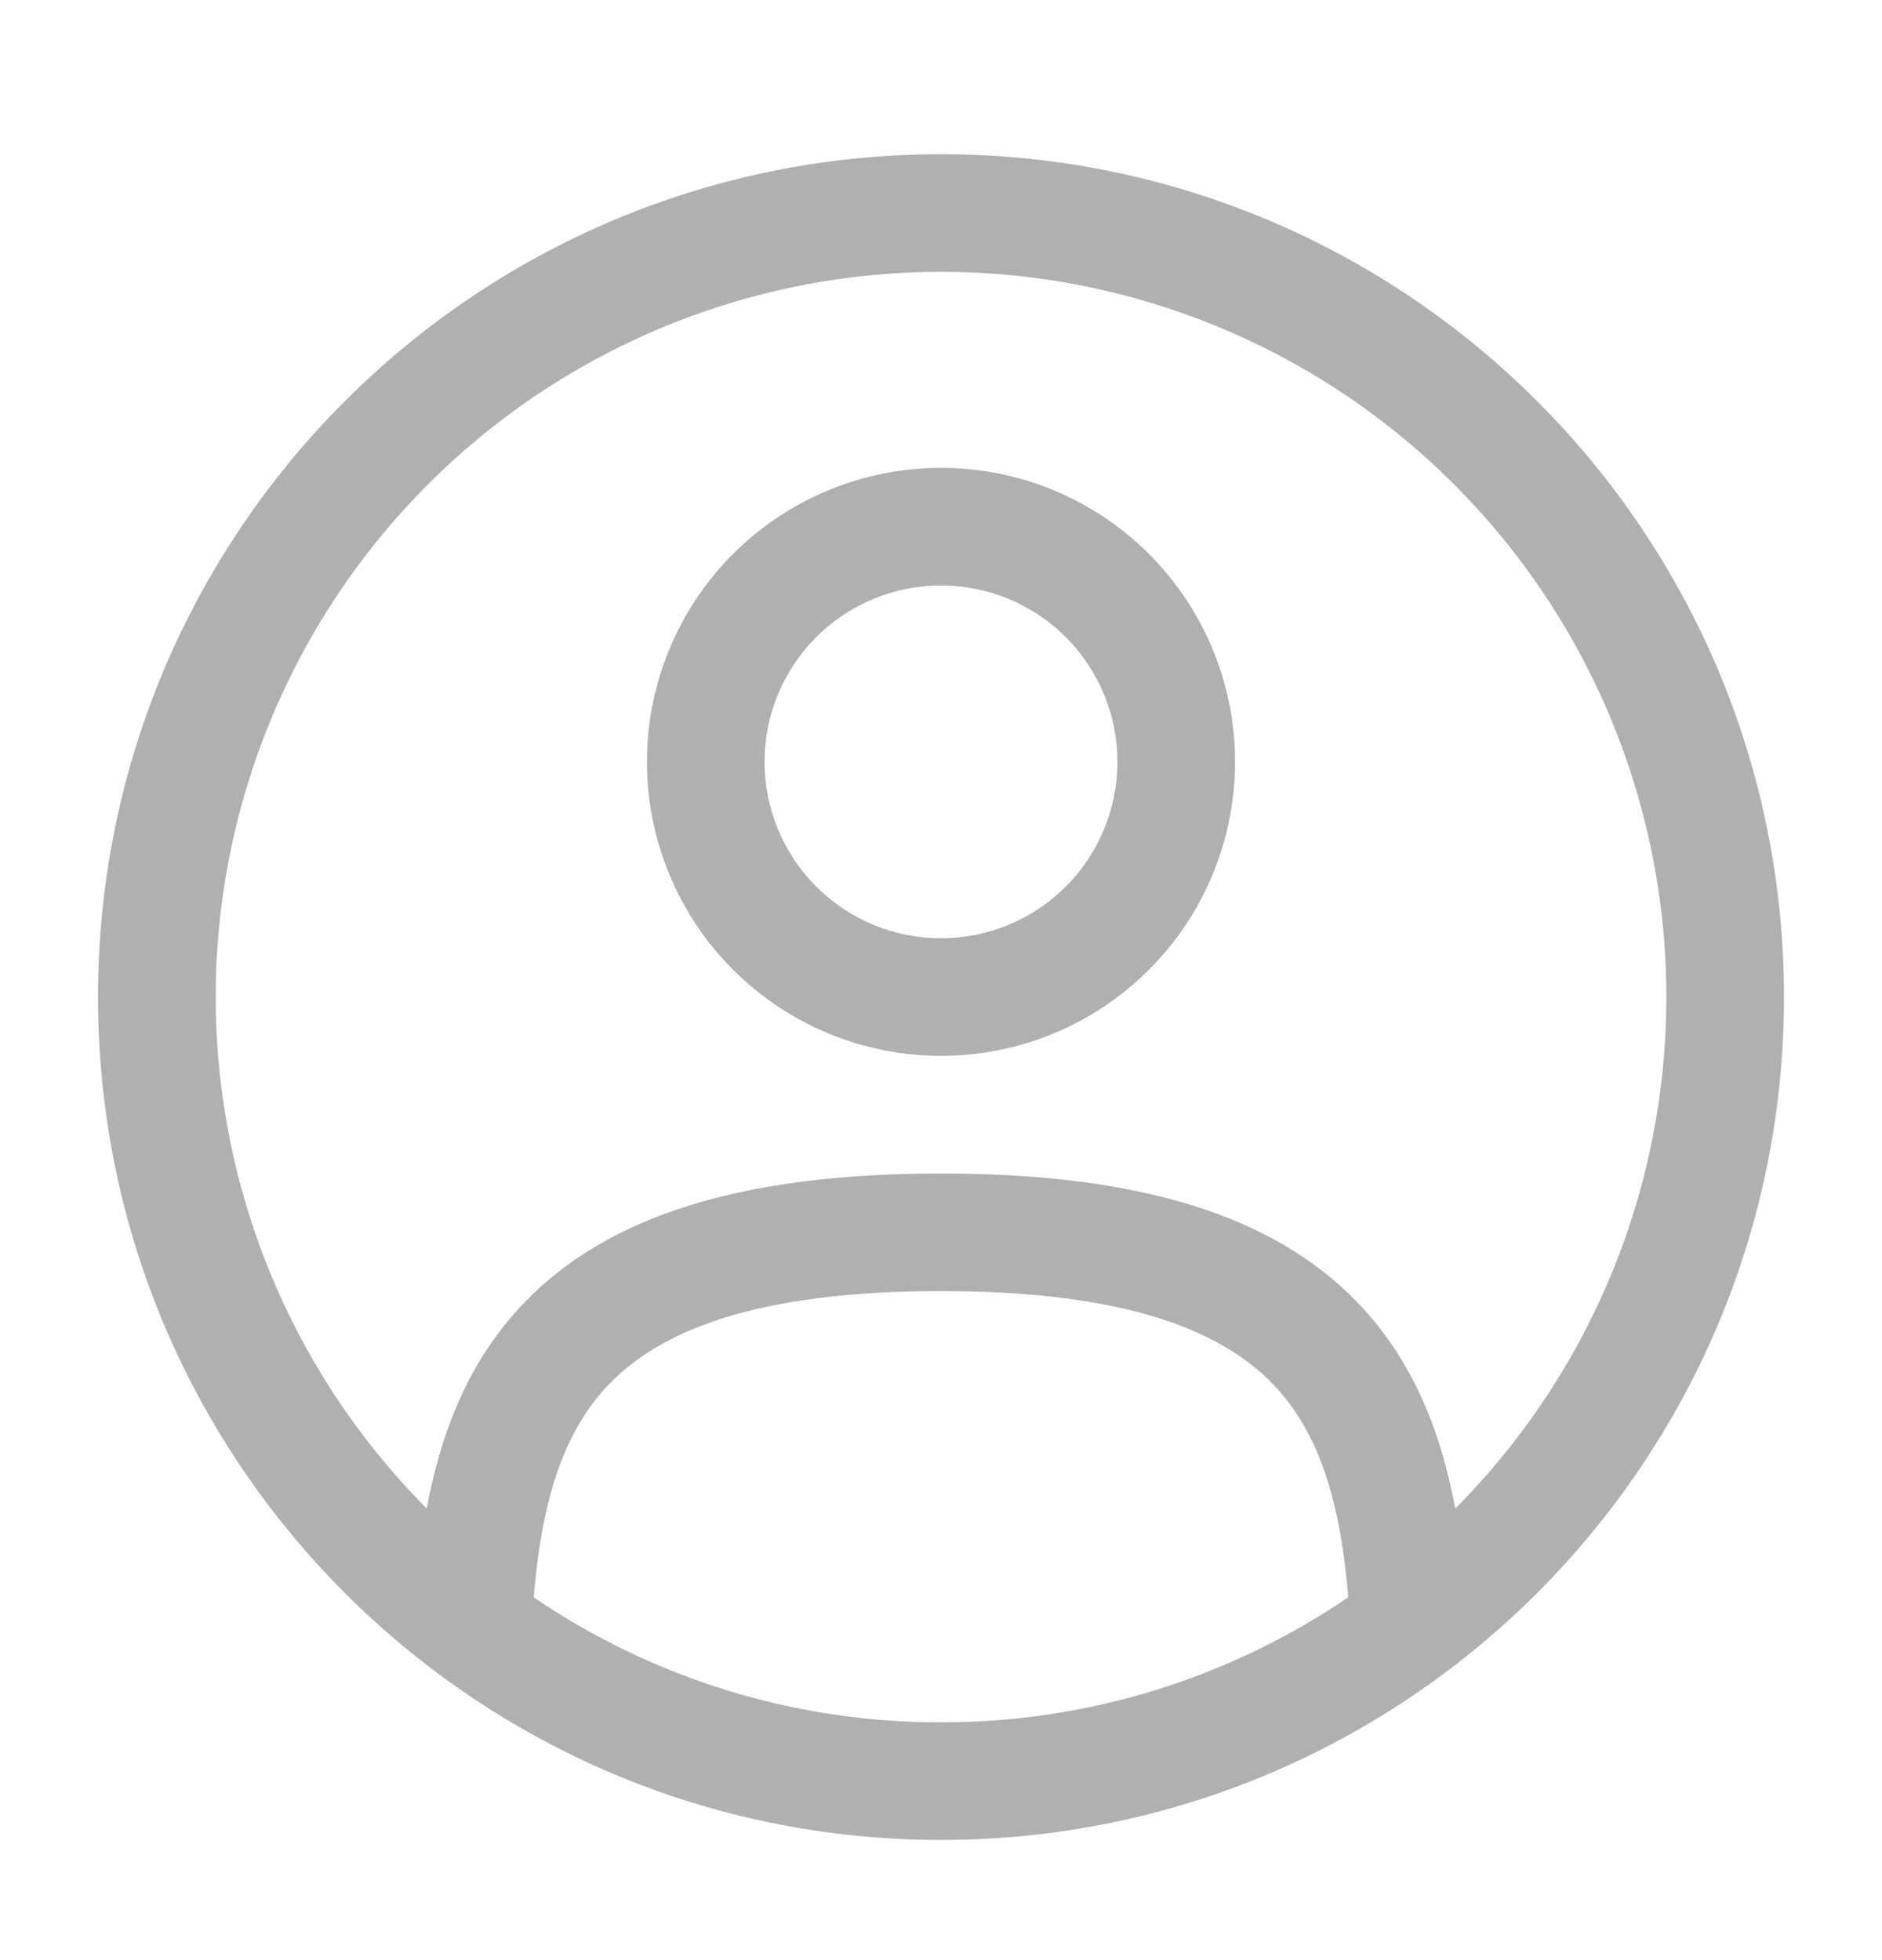
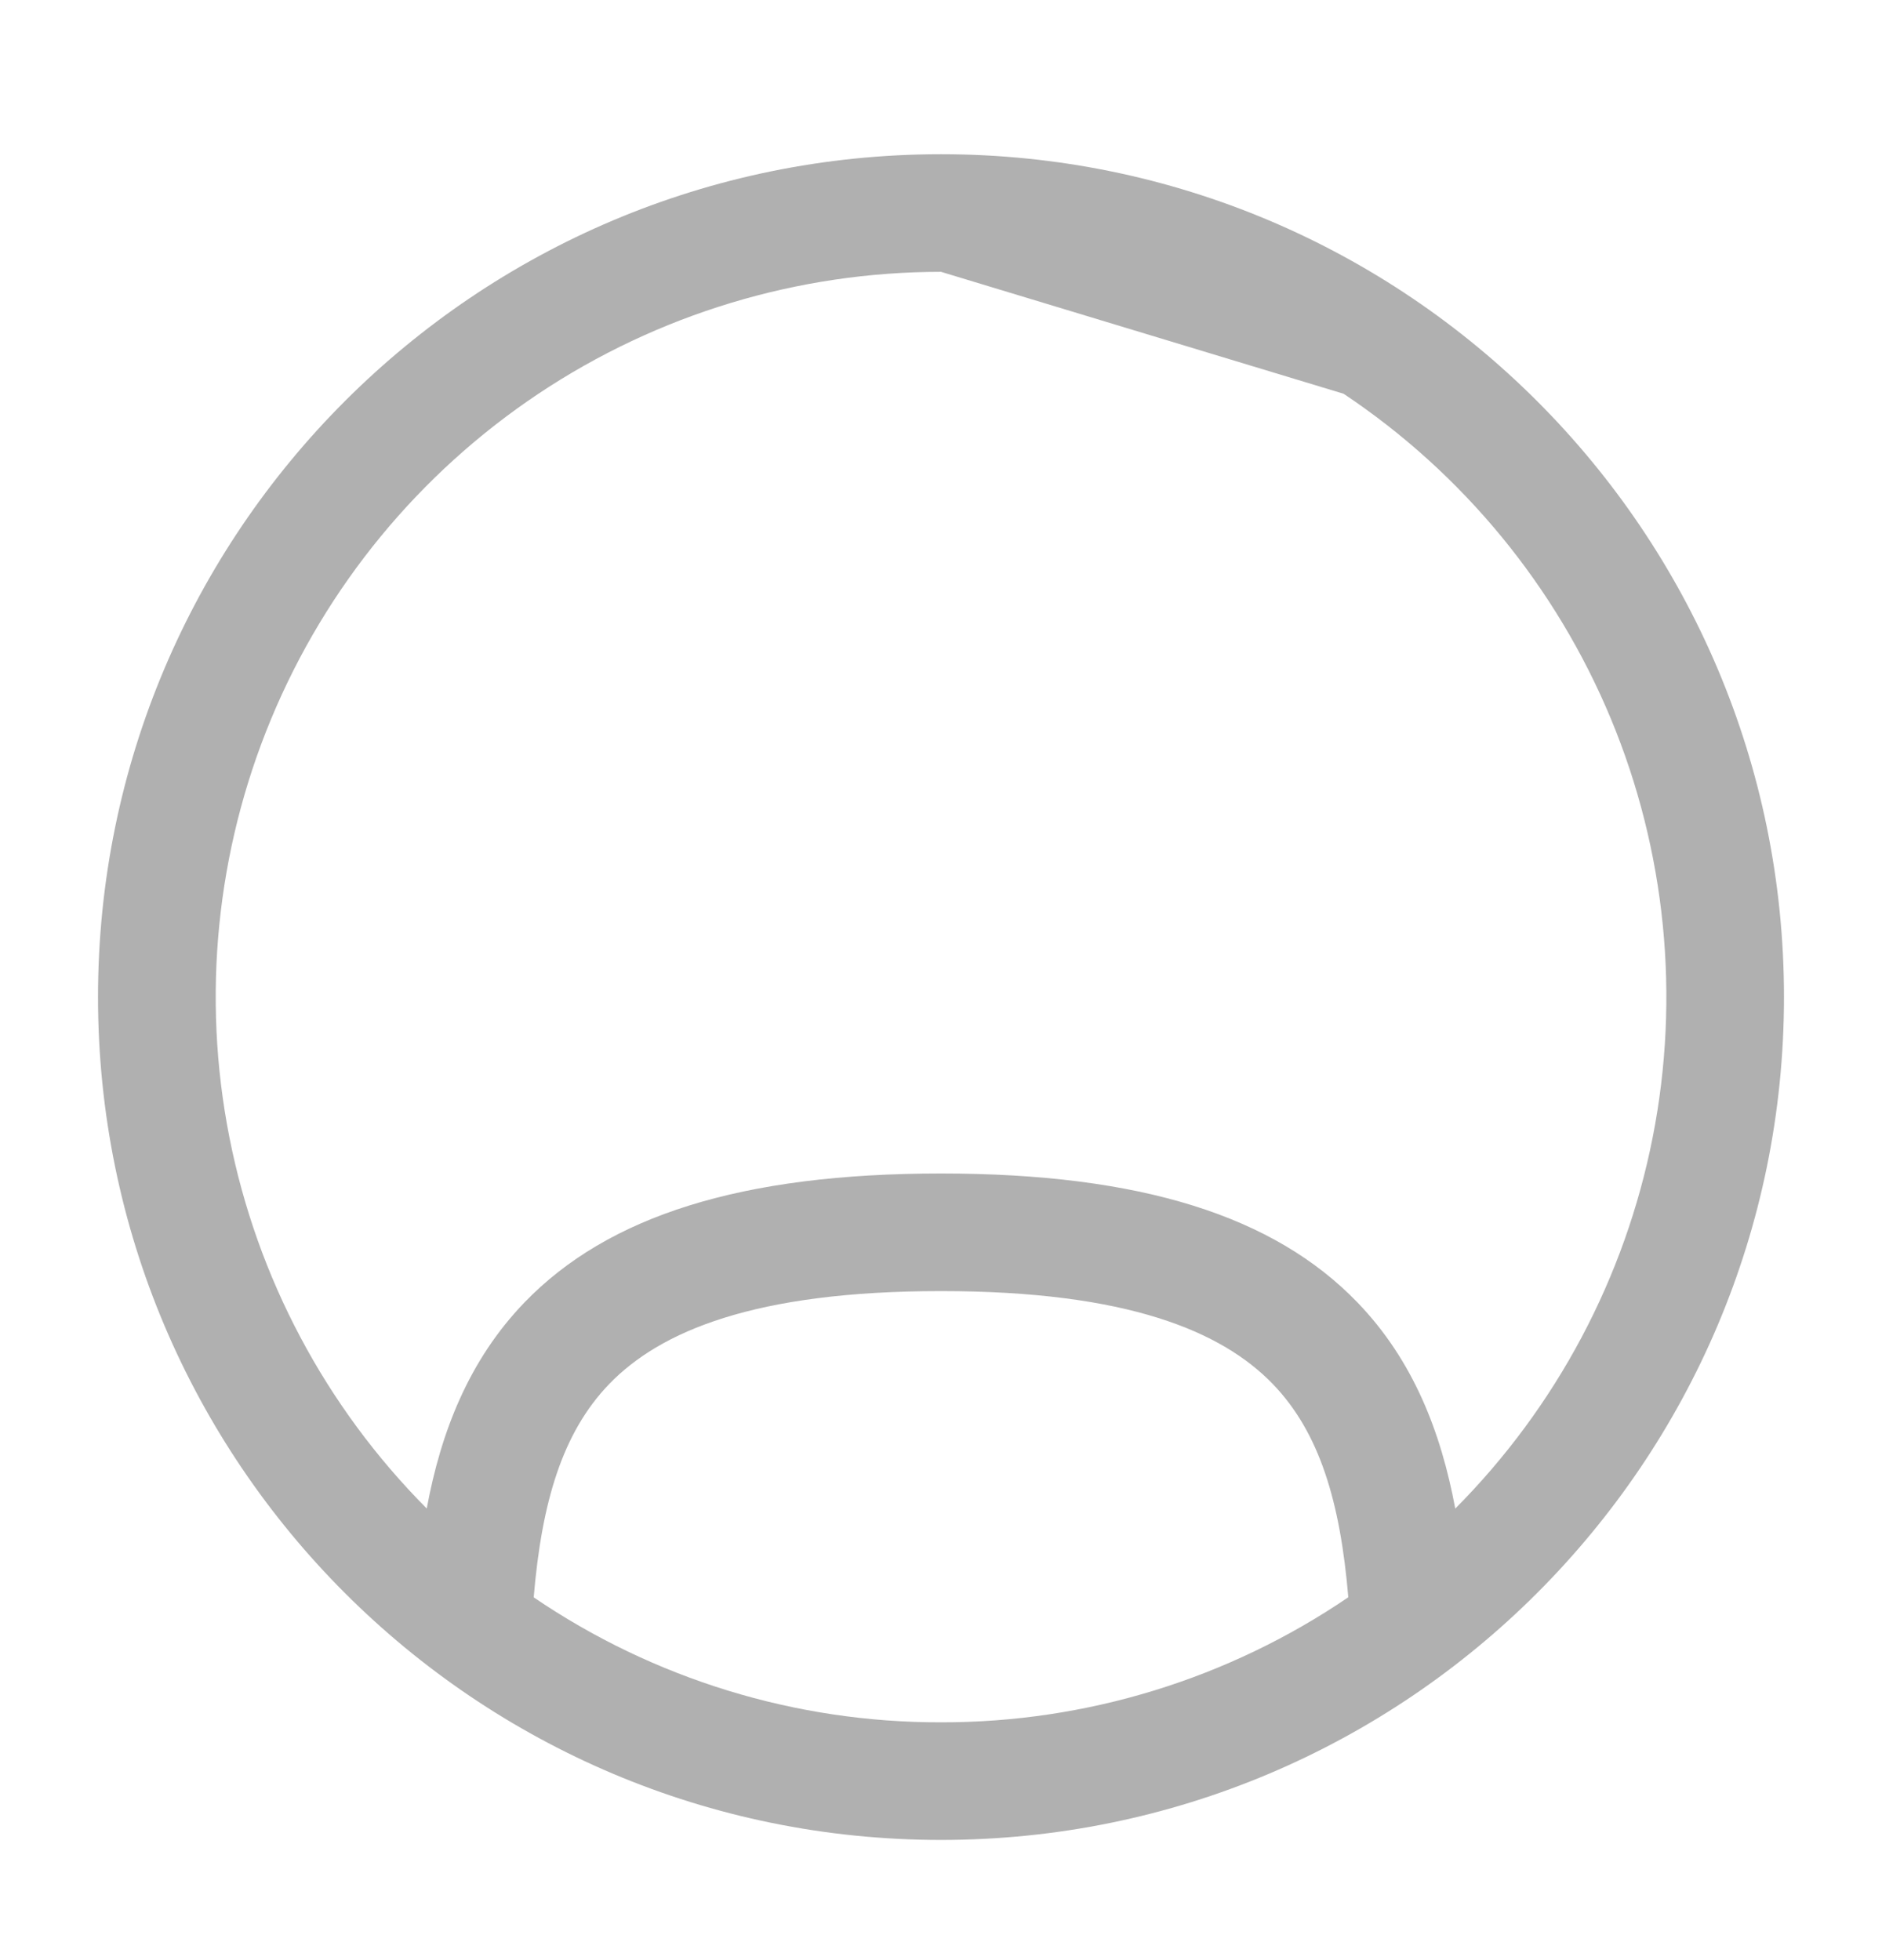
<svg xmlns="http://www.w3.org/2000/svg" width="24" height="25" viewBox="0 0 24 25" fill="none">
-   <path fill-rule="evenodd" clip-rule="evenodd" d="M8.25 9.717C8.25 8.722 8.645 7.768 9.348 7.065C10.052 6.362 11.005 5.967 12 5.967C12.995 5.967 13.948 6.362 14.652 7.065C15.355 7.768 15.75 8.722 15.75 9.717C15.75 10.711 15.355 11.665 14.652 12.368C13.948 13.072 12.995 13.467 12 13.467C11.005 13.467 10.052 13.072 9.348 12.368C8.645 11.665 8.25 10.711 8.25 9.717ZM12 7.467C11.403 7.467 10.831 7.704 10.409 8.126C9.987 8.548 9.75 9.12 9.75 9.717C9.75 10.313 9.987 10.886 10.409 11.308C10.831 11.73 11.403 11.967 12 11.967C12.597 11.967 13.169 11.73 13.591 11.308C14.013 10.886 14.25 10.313 14.25 9.717C14.25 9.12 14.013 8.548 13.591 8.126C13.169 7.704 12.597 7.467 12 7.467Z" fill="#B0B0B0" />
-   <path fill-rule="evenodd" clip-rule="evenodd" d="M1.25 12.717C1.25 6.78 6.063 1.967 12 1.967C17.937 1.967 22.75 6.78 22.75 12.717C22.75 18.654 17.937 23.467 12 23.467C6.063 23.467 1.25 18.654 1.25 12.717ZM12 3.467C10.173 3.467 8.386 4.008 6.866 5.022C5.346 6.037 4.161 7.478 3.459 9.166C2.758 10.853 2.572 12.71 2.925 14.503C3.277 16.296 4.153 17.944 5.442 19.24C5.622 18.267 5.977 17.35 6.688 16.612C7.753 15.508 9.454 14.967 12 14.967C14.546 14.967 16.247 15.508 17.311 16.612C18.023 17.35 18.377 18.268 18.558 19.241C19.847 17.945 20.723 16.297 21.076 14.504C21.429 12.711 21.243 10.853 20.542 9.166C19.84 7.478 18.654 6.036 17.134 5.022C15.614 4.008 13.828 3.467 12 3.467ZM17.194 20.372C17.092 19.16 16.829 18.272 16.232 17.653C15.582 16.98 14.379 16.467 12 16.467C9.621 16.467 8.418 16.98 7.768 17.653C7.171 18.273 6.908 19.16 6.806 20.373C8.337 21.415 10.148 21.971 12 21.967C13.852 21.97 15.663 21.414 17.194 20.372Z" fill="#B0B0B0" />
+   <path fill-rule="evenodd" clip-rule="evenodd" d="M1.25 12.717C1.25 6.78 6.063 1.967 12 1.967C17.937 1.967 22.75 6.78 22.75 12.717C22.75 18.654 17.937 23.467 12 23.467C6.063 23.467 1.25 18.654 1.25 12.717ZM12 3.467C10.173 3.467 8.386 4.008 6.866 5.022C5.346 6.037 4.161 7.478 3.459 9.166C2.758 10.853 2.572 12.71 2.925 14.503C3.277 16.296 4.153 17.944 5.442 19.24C5.622 18.267 5.977 17.35 6.688 16.612C7.753 15.508 9.454 14.967 12 14.967C14.546 14.967 16.247 15.508 17.311 16.612C18.023 17.35 18.377 18.268 18.558 19.241C19.847 17.945 20.723 16.297 21.076 14.504C21.429 12.711 21.243 10.853 20.542 9.166C19.84 7.478 18.654 6.036 17.134 5.022ZM17.194 20.372C17.092 19.16 16.829 18.272 16.232 17.653C15.582 16.98 14.379 16.467 12 16.467C9.621 16.467 8.418 16.98 7.768 17.653C7.171 18.273 6.908 19.16 6.806 20.373C8.337 21.415 10.148 21.971 12 21.967C13.852 21.97 15.663 21.414 17.194 20.372Z" fill="#B0B0B0" />
</svg>